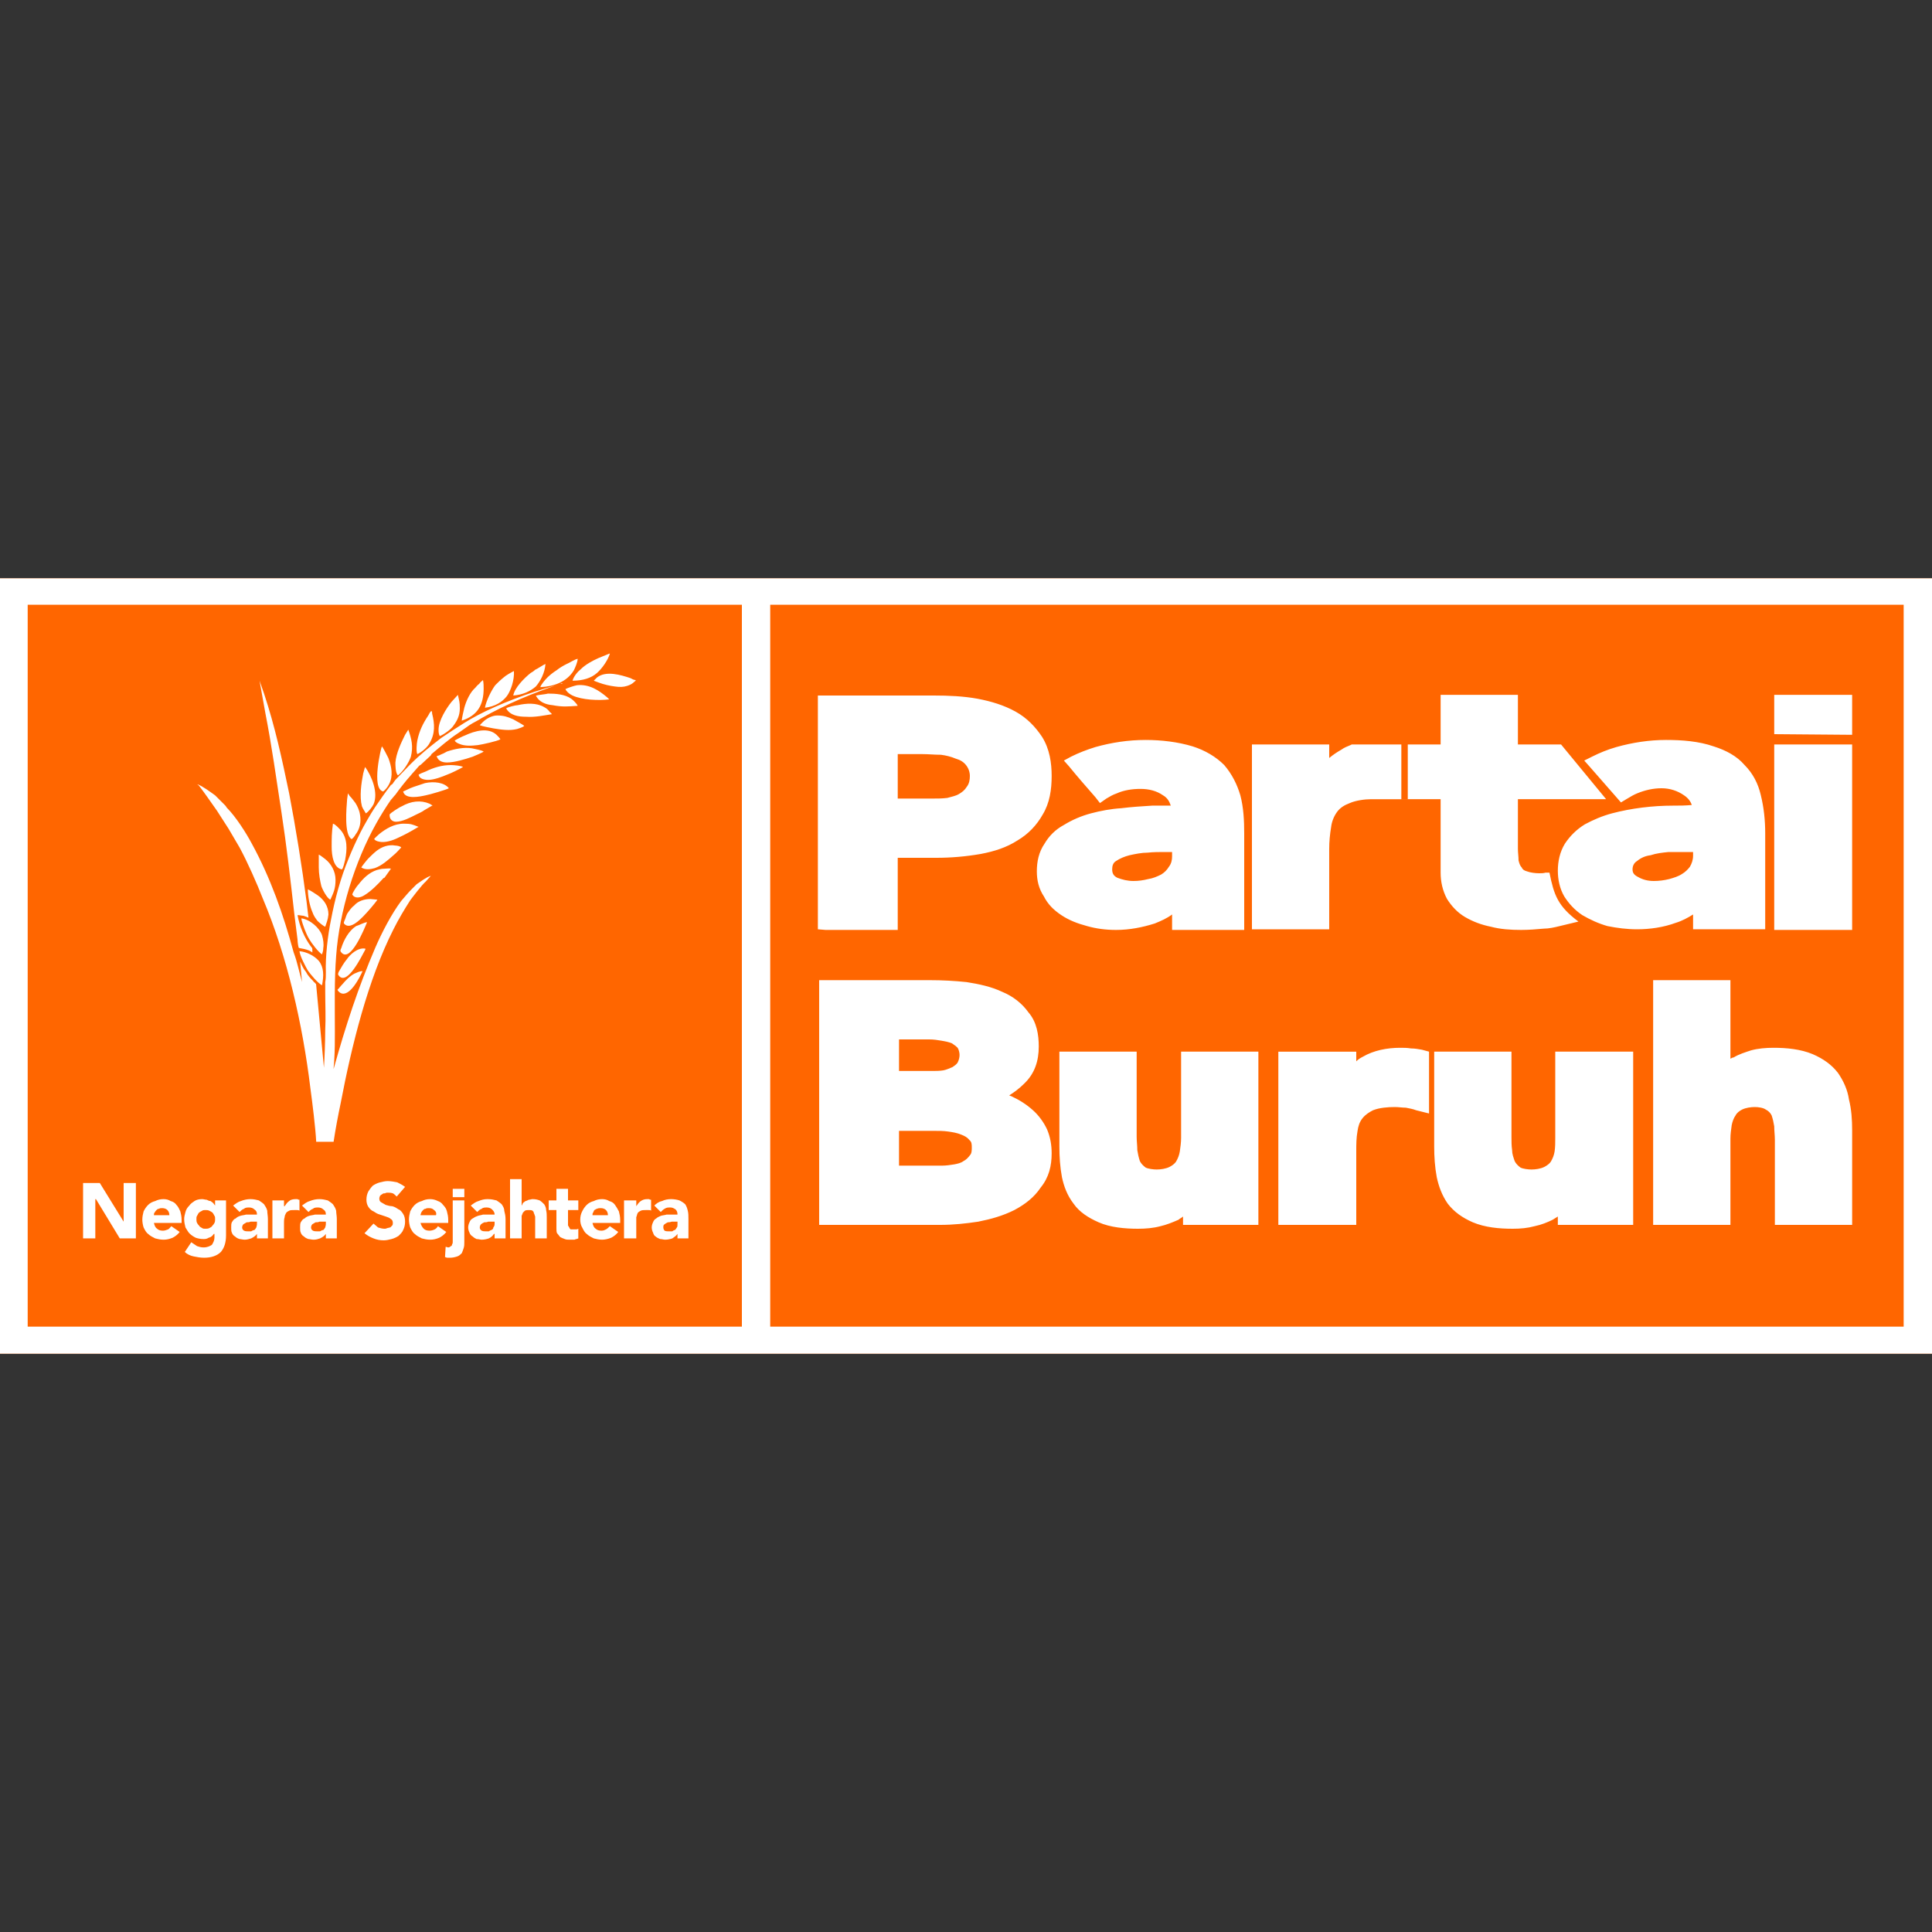
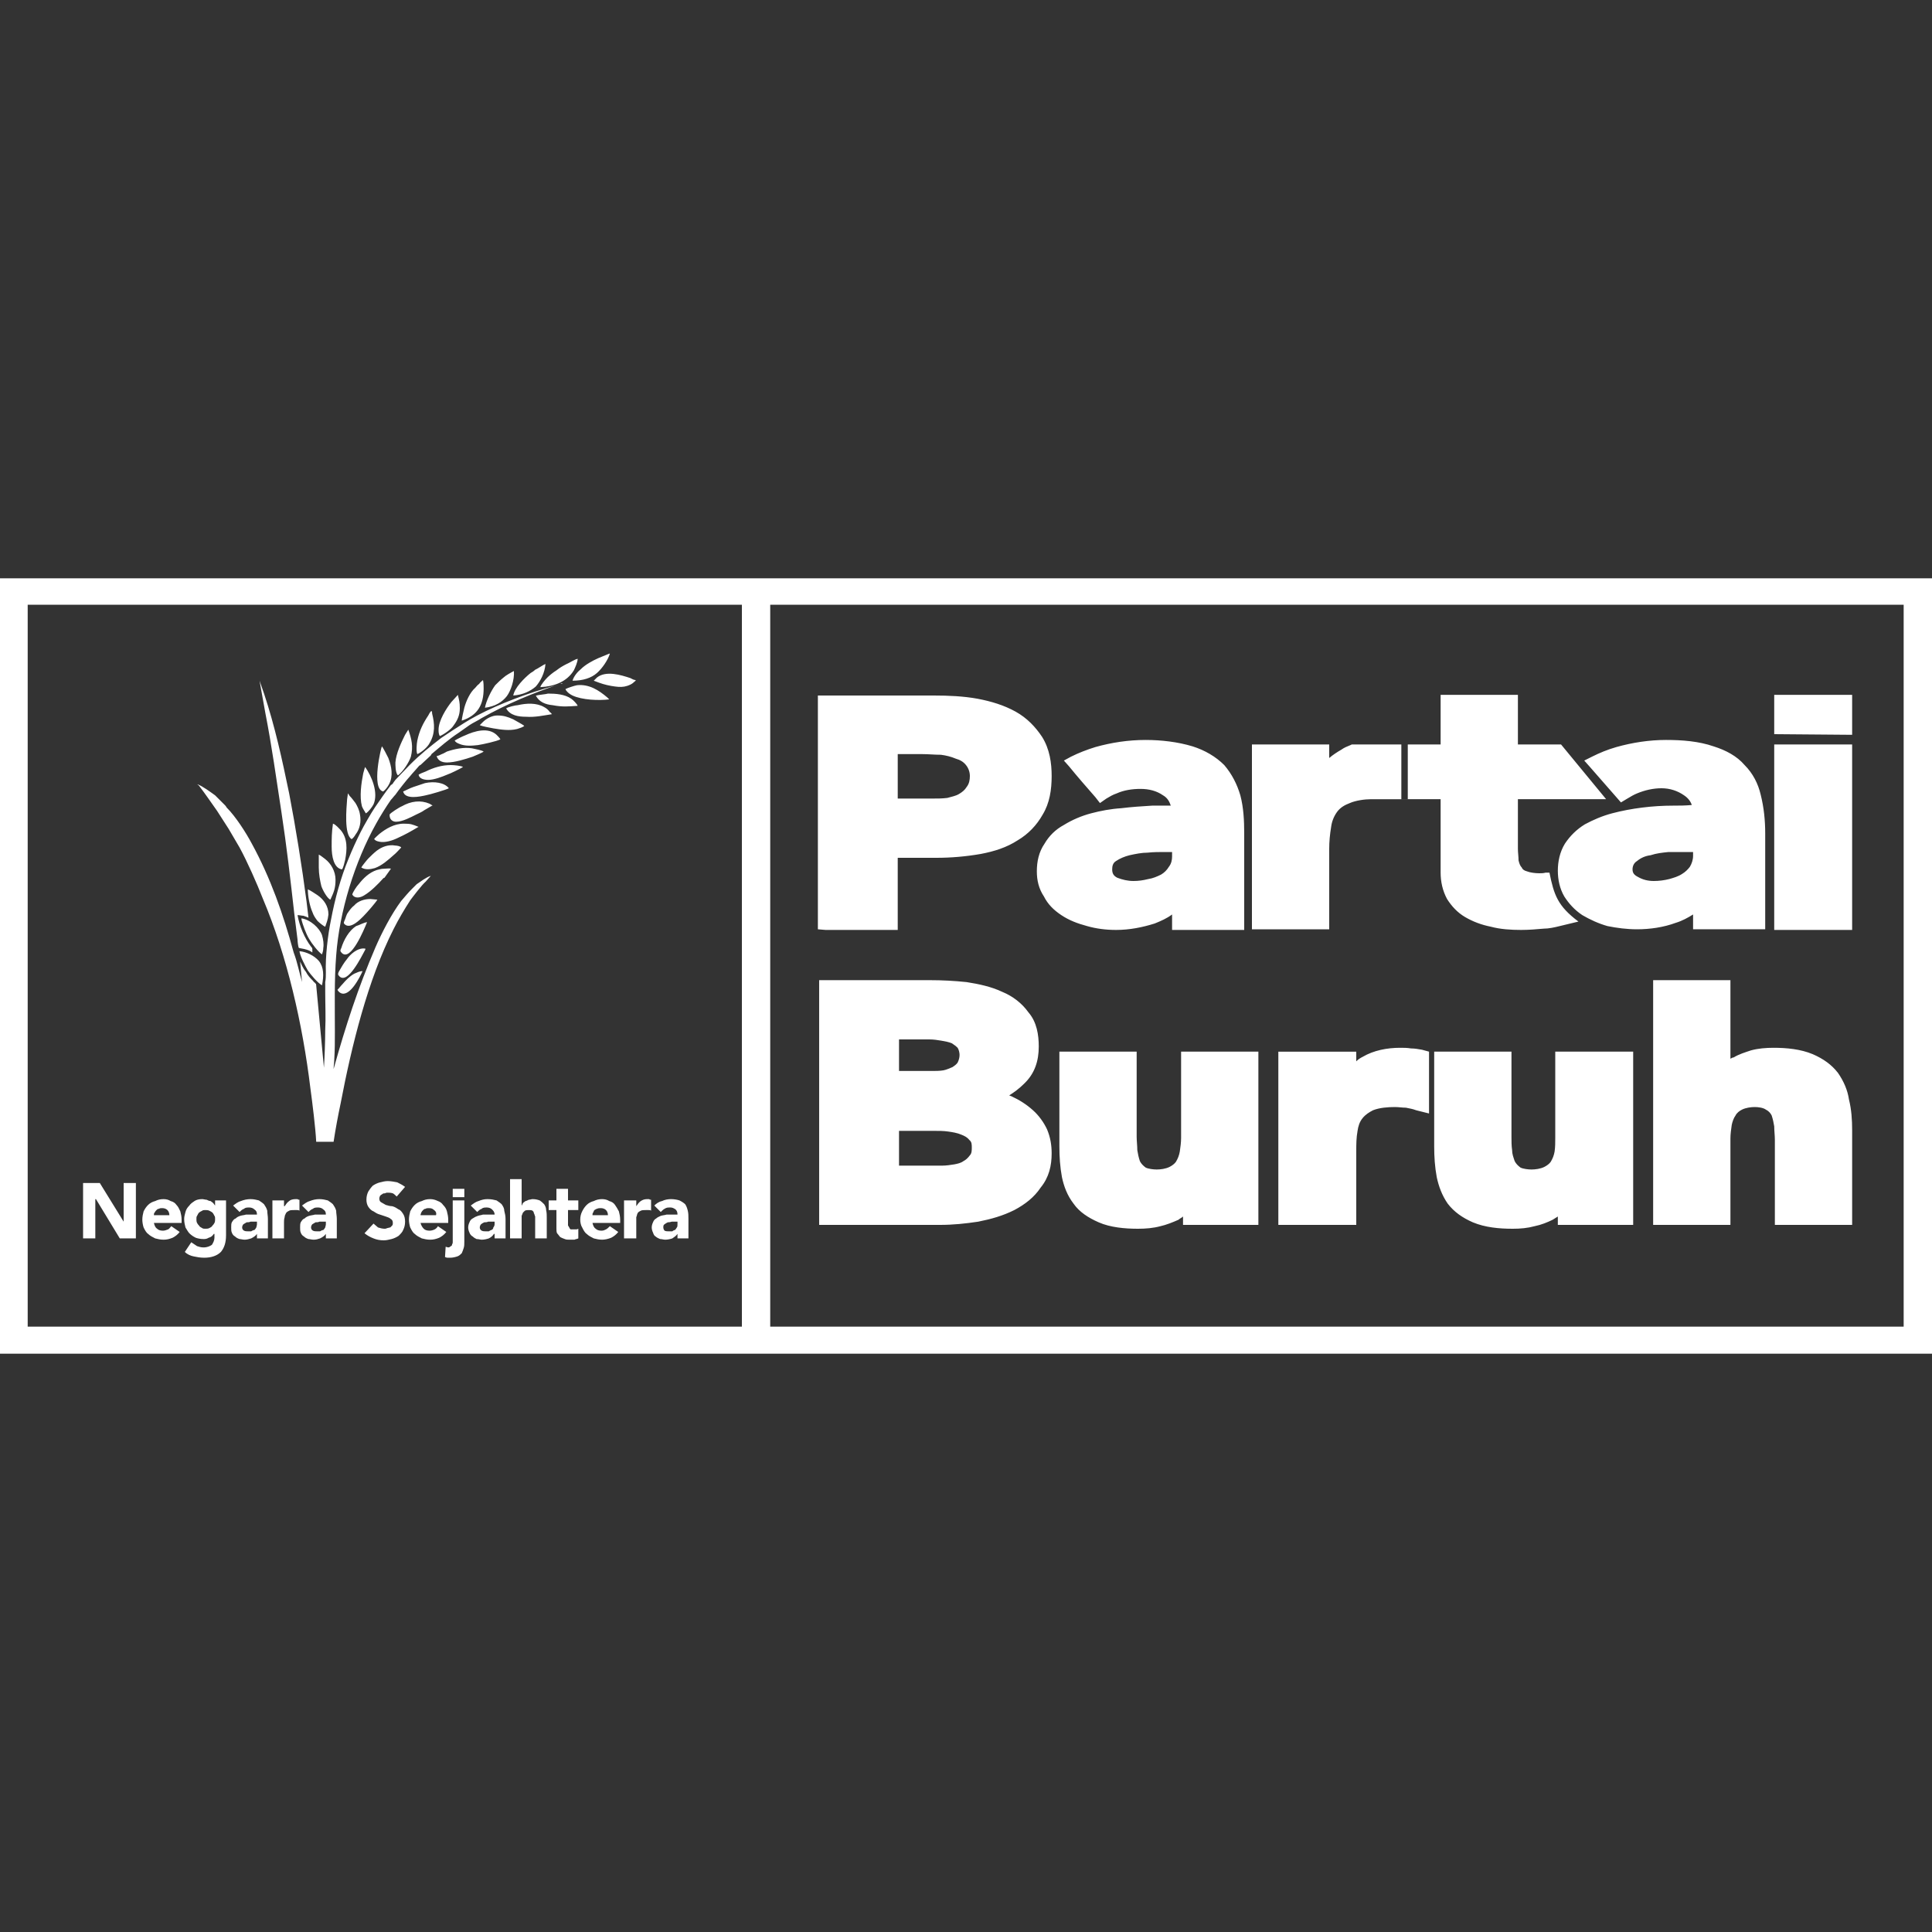
<svg xmlns="http://www.w3.org/2000/svg" xml:space="preserve" width="3000px" height="3000px" version="1.1" style="shape-rendering:geometricPrecision; text-rendering:geometricPrecision; image-rendering:optimizeQuality; fill-rule:evenodd; clip-rule:evenodd" viewBox="0 0 3000 3000">
  <rect x="0" y="0" width="3000" height="3000" fill="#333333" stroke="none" />
  <defs>
    <style type="text/css">
   
    .fil0 {fill:#FF6600}
    .fil1 {fill:white}
   
  </style>
  </defs>
  <g id="Layer_x0020_1">
    <g id="_1882382768496">
-       <polygon class="fil0" points="0,898 3000,898 3000,2102 0,2102 " />
      <path class="fil1" d="M0 898l3000 0 0 1204 -3000 0 0 -1204zm43 41l1109 0 0 1121 -1109 0 0 -1121zm1153 0l1760 0 0 1121 -1760 0 0 -1121zm198 393l0 112 -12 0c-33,0 -67,0 -100,0l-12 -1 0 -363 180 0c23,0 46,1 68,5 21,4 41,10 59,20 18,10 31,24 41,39 12,19 15,41 15,61 0,21 -3,42 -14,60 -9,16 -22,30 -39,40 -17,11 -36,17 -57,21 -23,4 -46,6 -69,6l-60 0zm0 -92l54 0c8,0 15,0 23,-1 7,-2 13,-3 18,-6 5,-3 9,-6 12,-11 4,-5 5,-11 5,-17 0,-6 -2,-12 -6,-17 -4,-5 -9,-8 -16,-10 -7,-3 -15,-5 -23,-6 -10,0 -19,-1 -28,-1l-39 0 0 69zm670 -63c6,-5 12,-9 19,-13 4,-3 9,-5 14,-7l2 -1 3 0c24,0 48,0 72,0l12 0 0 85 -12 0c-15,0 -30,0 -45,0 -10,0 -24,2 -33,6 -8,3 -15,7 -20,14 -5,7 -8,15 -9,23 -2,12 -3,23 -3,34l0 125 -120 0 0 -287 120 0 0 21zm173 64l-61 0 0 -85 61 0 0 -77 120 0 0 77 67 0 70 85 -137 0 0 77c0,6 1,12 1,18 1,4 2,8 5,11 1,3 4,5 8,6 5,2 13,3 19,3 3,0 7,0 10,-1l6 0c7,35 13,52 45,76 -8,2 -21,5 -29,7 -8,2 -17,4 -25,4 -11,1 -23,2 -35,2 -16,0 -32,-1 -47,-5 -15,-3 -28,-8 -40,-15 -12,-7 -21,-17 -28,-28 -7,-13 -10,-27 -10,-41l0 -114zm392 179c-8,5 -17,10 -27,13 -19,7 -40,10 -60,10 -16,0 -31,-2 -46,-5 -14,-4 -27,-10 -39,-17 -12,-8 -21,-18 -28,-29 -7,-12 -10,-26 -10,-40 0,-14 3,-29 11,-42 8,-12 18,-22 31,-30 13,-7 27,-13 42,-17 15,-4 31,-7 47,-9 16,-2 32,-3 48,-3 9,0 19,0 29,-1 -2,-6 -6,-11 -12,-15 -10,-7 -22,-11 -35,-11 -13,0 -26,3 -38,8 -5,2 -10,5 -15,8l-10 6 -7 -8c-14,-16 -28,-32 -42,-48l-8 -9 12 -6c12,-6 24,-11 38,-15 25,-7 51,-11 77,-11 25,0 51,2 74,10 19,6 36,15 48,29 13,13 21,29 25,46 5,20 7,40 7,60l0 149 -112 0 0 -23zm0 -97l-12 0c-9,0 -17,0 -26,0 -10,1 -19,2 -28,5 -8,1 -15,4 -21,9 -5,3 -7,8 -7,13 0,6 3,9 9,12 7,4 15,6 24,6 8,0 16,-1 24,-3 7,-2 14,-4 20,-8 5,-3 9,-7 12,-11 3,-5 5,-11 5,-17l0 -6zm-809 97c-8,6 -17,10 -27,14 -19,6 -39,10 -60,10 -16,0 -31,-2 -45,-6 -15,-4 -28,-9 -40,-17 -12,-8 -21,-17 -27,-29 -8,-12 -11,-25 -11,-39 0,-15 3,-30 12,-43 7,-12 17,-22 30,-29 13,-8 27,-14 42,-18 15,-4 31,-7 47,-8 16,-2 32,-3 48,-4 10,0 20,0 29,0 -2,-6 -5,-12 -12,-16 -10,-7 -22,-10 -35,-10 -13,0 -26,2 -37,7 -6,2 -11,5 -16,8l-10 7 -7 -9c-14,-16 -28,-32 -41,-48l-8 -9 11 -6c12,-6 25,-11 38,-15 25,-7 51,-11 78,-11 24,0 50,3 73,10 19,6 36,16 49,29 12,14 20,30 25,47 5,19 6,39 6,59l0 150 -112 0 0 -24zm0 -97l-11 0c-9,0 -18,0 -27,1 -9,0 -19,2 -28,4 -8,2 -15,5 -21,9 -5,3 -6,8 -6,13 0,6 2,10 8,13 8,3 16,5 25,5 8,0 15,-1 23,-3 7,-1 14,-4 20,-7 5,-3 9,-7 12,-12 4,-5 5,-11 5,-16l0 -7zm-253 378c1,0 2,1 3,1 13,6 24,13 34,22 9,8 17,19 22,30 5,12 7,24 7,37 0,19 -4,37 -17,53 -10,15 -24,26 -41,35 -18,9 -36,14 -56,18 -20,3 -39,5 -59,5l-188 0 0 -380 172 0c19,0 38,1 57,3 19,3 38,7 55,15 17,7 31,18 41,32 13,15 16,35 16,53 0,22 -6,42 -23,58 -7,7 -15,13 -23,18zm270 188c-2,2 -5,3 -7,5 -9,4 -19,8 -28,10 -11,3 -23,4 -35,4 -20,0 -43,-2 -61,-10 -16,-7 -30,-16 -39,-29 -10,-13 -15,-27 -18,-41 -3,-16 -4,-32 -4,-48l0 -147 120 0 0 132c0,7 1,14 1,21 1,6 2,11 4,17 2,4 5,7 9,10 4,2 12,3 17,3 6,0 14,-1 20,-4 4,-2 8,-5 10,-8 3,-5 5,-10 6,-16 1,-7 2,-14 2,-21l0 -134 120 0 0 269 -117 0 0 -13zm269 -241c3,-3 6,-5 10,-7 17,-10 38,-14 58,-14 6,0 11,0 17,1 6,0 11,1 17,2l11 3 0 96 -20 -5c-5,-2 -11,-3 -16,-4 -6,0 -11,-1 -17,-1 -11,0 -24,1 -34,5 -6,3 -12,7 -16,12 -5,6 -7,13 -8,20 -2,11 -2,21 -2,32l0 114 -121 0 0 -269 121 0 0 15zm313 241c-3,2 -5,3 -8,5 -8,4 -18,8 -28,10 -11,3 -22,4 -34,4 -21,0 -43,-2 -62,-10 -16,-7 -29,-16 -39,-29 -9,-13 -14,-27 -17,-41 -3,-16 -4,-32 -4,-48l0 -147 120 0 0 132c0,7 0,14 1,21 0,6 2,11 4,17 2,4 5,7 9,10 4,2 12,3 17,3 6,0 14,-1 20,-4 4,-2 8,-5 10,-8 3,-5 5,-10 6,-16 1,-7 1,-14 1,-21l0 -134 121 0 0 269 -117 0 0 -13zm268 -245c2,-1 3,-2 5,-2 8,-5 18,-8 27,-11 11,-3 23,-4 35,-4 20,0 42,2 61,10 16,7 29,16 39,29 9,13 15,27 17,41 4,16 5,32 5,48l0 147 -120 0 0 -132c0,-7 -1,-14 -1,-21 -1,-6 -2,-11 -4,-17 -2,-4 -5,-7 -9,-9 -4,-3 -12,-4 -17,-4 -6,0 -14,1 -20,4 -4,2 -8,5 -10,9 -3,4 -5,10 -6,15 -1,7 -2,14 -2,21l0 134 -120 0 0 -380 120 0 0 122zm-1291 19l51 0c6,0 12,0 18,-1 5,-1 9,-3 14,-5 3,-2 6,-4 8,-7 2,-4 3,-8 3,-12 0,-3 -1,-8 -3,-11 -3,-3 -6,-5 -9,-7 -5,-2 -10,-3 -16,-4 -6,-1 -12,-2 -19,-2l-47 0 0 49zm0 147l67 0c6,0 13,-1 19,-2 5,-1 10,-2 14,-5 4,-2 7,-5 10,-9 3,-3 3,-8 3,-12 0,-5 0,-9 -4,-12 -3,-4 -7,-6 -12,-8 -7,-3 -14,-4 -21,-5 -7,-1 -14,-1 -22,-1l-54 0 0 54zm1359 -654l121 0 0 288 -121 0 0 -288zm0 -77l121 0 0 62 -121 -1 0 0 0 -61zm-2448 139l0 1c1,0 1,0 1,0 0,0 0,0 0,0 1,1 1,1 1,1 10,13 18,25 28,39l18 28c6,10 11,19 17,29 12,22 27,56 36,79 38,90 62,196 74,295 3,22 8,62 9,83l27 0c3,-20 7,-41 11,-60 17,-89 42,-191 82,-270 8,-16 17,-31 26,-45 3,-4 18,-24 24,-29l8 -9c-7,2 -16,9 -22,13 -1,1 -1,1 -2,2 -2,2 -3,3 -5,5 -7,7 -10,11 -17,19 -15,20 -30,49 -40,72 -27,63 -46,121 -65,189 0,-4 1,-10 1,-14 1,-15 1,-30 1,-44 0,-38 -1,-80 2,-118 5,-69 29,-146 62,-205 6,-11 16,-27 23,-37 3,-3 4,-5 7,-8 4,-6 19,-25 23,-29 4,-5 9,-10 14,-16 2,-1 3,-2 4,-3l14 -13c0,-1 1,-1 1,-2 12,-10 28,-24 42,-33l17 -12c6,-4 13,-7 19,-11 39,-22 80,-39 122,-53 1,0 2,0 2,0 0,0 0,0 1,0l0 -1c-3,1 -9,3 -12,4 -38,10 -86,28 -120,46 -15,8 -24,14 -38,23 -6,4 -12,8 -18,12 -18,14 -32,25 -49,42l-22 23c-1,1 -2,3 -3,4 -1,2 -2,3 -4,4 -10,13 -16,22 -25,35 -6,9 -17,28 -22,38 -7,14 -13,27 -19,42 -12,29 -21,62 -27,94 -5,24 -9,58 -8,82 0,5 0,10 -1,15 0,4 0,10 0,15 0,20 1,40 0,60 0,16 -1,43 -2,58l-12 -128c0,-3 -1,-2 -2,-4 -2,-1 -2,-2 -3,-3 -4,-4 -8,-8 -11,-14 -5,-6 -8,-14 -9,-16l3 32c-2,-7 -4,-16 -6,-23 -2,-8 -4,-15 -7,-23 -16,-59 -36,-116 -65,-169 -9,-17 -25,-42 -39,-56 -1,-2 -2,-3 -3,-4 -2,-2 -3,-3 -4,-4l-11 -11c-7,-5 -19,-14 -27,-17zm217 319c1,2 3,4 5,5 14,7 30,-25 34,-34 -5,0 -8,2 -13,4 -7,4 -13,10 -18,16 -3,3 -5,6 -8,9zm43 -64c-12,-2 -24,10 -28,16 -5,6 -9,13 -13,20 -1,3 -2,4 1,7 13,13 34,-30 40,-41 1,-2 0,-2 0,-2zm98 -262c9,0 22,-5 29,-8 6,-2 20,-9 25,-12 -3,-2 -14,-3 -19,-3 -14,0 -27,4 -39,10 -3,1 -10,4 -11,5 1,6 8,8 15,8zm167 -131c5,10 15,14 26,15 16,3 24,2 39,1 -1,-3 -7,-9 -10,-11 -10,-7 -24,-8 -36,-8 -3,1 -15,2 -18,3l-1 0zm155 -23l0 -1c-3,0 -6,-2 -8,-3 -15,-5 -38,-12 -52,-1 -1,1 -4,4 -5,5 3,1 5,2 8,3 8,3 17,5 25,6 7,1 13,1 19,-1 9,-3 10,-6 13,-8zm-417 375c-4,0 -13,5 -17,6 -11,7 -19,21 -23,34 -2,4 -2,5 1,8 14,13 34,-36 39,-48zm-70 20c-4,-11 -18,-24 -32,-26 0,4 4,14 5,17 2,5 4,10 7,15 4,7 14,20 20,24 1,-3 2,-6 2,-10 1,-6 0,-13 -2,-20zm-5 40c-7,-8 -19,-14 -30,-15 1,8 9,23 13,30 5,7 15,19 22,23 3,-15 3,-28 -5,-38zm383 -422c1,1 0,1 1,2 3,4 6,6 10,8 15,7 41,8 57,6 -1,-1 -2,-2 -3,-3 -13,-11 -28,-21 -47,-19 -5,1 -14,4 -18,6zm-81 10c15,-1 27,-7 35,-14 7,-8 14,-21 15,-35 -3,1 -13,8 -16,9 -2,2 -5,4 -7,5 -10,8 -25,23 -27,35zm150 -65l-1 0 -17 7c-9,4 -20,10 -27,17 -5,4 -11,11 -13,18 16,0 29,-4 38,-12 8,-7 17,-20 20,-30zm-269 159c2,7 8,10 16,10 12,0 28,-5 40,-9 2,-1 15,-6 17,-8 -3,-2 -13,-4 -18,-5 -13,-2 -27,1 -39,5 -2,1 -5,3 -8,4 -2,1 -6,3 -8,3zm161 -107c21,-1 41,-8 52,-26 2,-4 6,-13 6,-18 -5,1 -12,6 -17,8 -6,3 -11,6 -16,10 -5,3 -11,8 -14,11 -3,3 -10,11 -11,15zm-67 44c-8,0 -17,5 -22,10l-5 5c4,2 16,4 21,5 12,2 25,4 37,1 3,-1 10,-3 11,-5 -4,-3 -12,-7 -17,-10 -9,-4 -15,-6 -25,-6zm-146 118c3,13 26,8 35,6 6,-1 33,-9 36,-11 -7,-9 -23,-11 -37,-8 -6,2 -12,4 -18,6 -6,2 -13,6 -16,7zm22 -58c7,-3 16,-11 19,-17 9,-15 8,-30 4,-46 0,-1 0,-3 -1,-4 -2,1 -4,5 -5,7 -8,12 -14,24 -17,39 -1,5 -2,17 0,21zm-73 225c-9,0 -19,3 -25,10 -4,3 -7,7 -11,13 -1,2 -2,5 -3,8 -2,5 -3,6 -1,8 9,9 25,-8 29,-12 6,-6 19,-21 22,-26l-11 -1zm43 -192c8,-6 17,-20 20,-29 4,-16 1,-28 -4,-42l-5 8c-6,12 -14,29 -15,43 0,5 0,14 3,19l1 1zm-125 186c-3,-2 -12,-8 -15,-9 0,11 3,26 7,35 2,6 5,10 8,14 2,2 9,8 12,9 2,-6 4,-10 5,-19 0,-13 -7,-23 -17,-30zm88 -87c2,2 3,3 8,4 9,2 21,-2 29,-6 11,-5 20,-10 30,-16l2 -1c0,0 0,0 0,0 -10,-4 -12,-5 -23,-5 -15,0 -28,8 -38,16 -1,1 -8,7 -8,8zm205 -203c6,11 19,13 31,13 14,1 27,-2 40,-4 0,0 -2,-3 -3,-3 -2,-3 -5,-6 -9,-8 -12,-7 -28,-6 -41,-3 -3,0 -16,3 -18,5zm-191 129c3,-2 7,-7 9,-11 7,-13 4,-28 -1,-41 -2,-4 -8,-16 -10,-18 -1,1 -17,66 2,70zm122 -110c25,-8 34,-25 34,-50 0,-4 0,-8 -1,-13 -1,1 -5,4 -6,6 -3,2 -4,4 -6,6 -8,7 -14,20 -17,31 -1,4 -4,17 -4,20zm-171 184c2,-1 5,-5 6,-7 7,-9 9,-20 7,-31 -1,-7 -4,-13 -7,-18 -4,-5 -5,-7 -9,-11 -1,-2 -2,-2 -2,-4 -1,1 -1,1 -1,2l-1 7c-1,14 -5,55 7,62zm137 -160c7,-3 18,-11 21,-16 6,-8 10,-16 10,-27 0,-10 -1,-12 -3,-21 -1,1 -8,9 -10,11 -8,10 -20,29 -20,43 0,3 0,7 2,10zm23 7c1,2 4,4 7,5 9,4 20,3 29,2 7,-1 30,-6 35,-9 -1,-2 -4,-5 -6,-7 -13,-12 -34,-6 -49,1 -3,1 -13,6 -16,8zm-138 113c4,-2 10,-10 12,-14 8,-18 -3,-44 -13,-58 -1,2 -2,7 -3,10 -3,15 -6,36 -2,51 2,5 4,7 6,11zm-7 84c6,4 14,3 21,1 11,-4 20,-12 29,-20 4,-3 10,-10 12,-12 -1,-2 -7,-3 -9,-3 -11,-2 -21,2 -29,8 -5,4 -9,8 -13,12 -2,2 -10,12 -11,14zm54 -71c10,0 23,-7 31,-11 4,-2 9,-4 13,-7l12 -7c1,0 1,0 1,0 -2,-1 -3,-2 -5,-3 -14,-6 -29,-4 -43,4 -3,1 -19,11 -19,13l0 1c0,6 4,10 10,10zm-68 113c4,7 13,5 19,1 10,-6 21,-17 29,-26 0,0 1,-1 2,-1l10 -14c-1,-1 -9,0 -11,0 -4,0 -7,1 -11,2 -12,4 -21,13 -28,22 -3,3 -9,12 -10,16zm206 -290c16,-2 27,-9 34,-18 6,-8 12,-25 11,-39 -4,2 -13,7 -16,10 -5,4 -9,8 -13,12 -6,8 -14,24 -16,35zm-238 216c0,14 3,33 16,35 2,-2 4,-11 5,-15 3,-16 4,-33 -7,-46 -3,-3 -8,-9 -12,-10 -2,14 -2,23 -2,36zm-20 32c0,10 2,21 4,29 2,6 9,19 14,21 5,-11 8,-17 8,-31 0,-13 -7,-25 -16,-32 -3,-2 -6,-5 -10,-7l0 20zm-46 -115c-11,-53 -22,-104 -39,-155l-7 -20 9 50c10,51 17,102 25,154 8,52 14,105 20,158l5 40c0,3 1,11 2,13 6,1 11,2 16,4 2,1 4,2 5,3 0,-2 0,-4 0,-5 0,-2 -1,-3 -2,-4 -10,-13 -18,-32 -21,-49 3,0 7,1 9,1 3,1 6,2 8,3 -1,-8 -2,-17 -3,-25 -7,-54 -17,-116 -27,-168zm-320 605l26 0 37 60 0 0 0 -60 19 0 0 86 -25 0 -37 -61 -1 0 0 61 -19 0 0 -86zm150 76c-3,4 -7,7 -11,9 -5,2 -9,3 -14,3 -5,0 -9,-1 -13,-2 -4,-2 -8,-4 -11,-7 -3,-2 -5,-6 -7,-10 -1,-3 -2,-8 -2,-12 0,-5 1,-9 2,-13 2,-4 4,-7 7,-10 3,-3 7,-5 11,-6 4,-2 8,-3 13,-3 4,0 8,1 11,3 4,1 7,3 9,6 3,3 4,6 6,10 1,4 2,8 2,13l0 5 -43 0c1,4 2,7 5,9 2,2 5,3 9,3 3,0 5,-1 8,-2 2,-1 3,-3 5,-5l13 9zm-16 -26c0,-3 -1,-6 -3,-8 -2,-2 -5,-3 -8,-3 -2,0 -4,0 -5,1 -2,0 -3,1 -4,2 -1,1 -2,2 -3,4 -1,1 -1,2 -1,4l24 0zm88 31c0,12 -3,20 -8,26 -6,6 -15,9 -26,9 -6,0 -11,-1 -16,-2 -5,-1 -10,-3 -14,-7l10 -15c3,2 6,4 9,6 3,1 6,2 10,2 6,0 10,-2 13,-4 2,-3 4,-7 4,-11l0 -6 -1 0c-2,3 -4,5 -8,6 -3,2 -6,2 -8,2 -5,0 -9,-1 -12,-2 -4,-2 -7,-4 -10,-7 -2,-2 -4,-6 -6,-9 -1,-4 -2,-8 -2,-13 0,-4 1,-7 2,-11 1,-4 3,-7 6,-10 2,-3 5,-5 8,-7 3,-2 7,-3 12,-3 2,0 5,1 7,1 2,1 4,2 6,2 1,1 3,2 4,3 1,1 2,3 3,4l0 0 0 -8 17 0 0 54zm-46 -25c0,2 0,4 1,6 1,2 2,3 3,4 1,2 3,3 5,4 1,1 3,1 5,1 2,0 4,0 6,-1 2,-1 4,-2 5,-4 1,-1 2,-2 3,-4 1,-2 1,-4 1,-6 0,-2 0,-4 -1,-5 -1,-2 -2,-4 -3,-5 -1,-1 -3,-2 -5,-3 -2,-1 -4,-1 -6,-1 -2,0 -4,0 -5,1 -2,1 -4,2 -5,3 -1,1 -2,3 -3,5 -1,1 -1,3 -1,5zm94 23l0 0c-2,3 -5,5 -9,7 -3,1 -7,2 -10,2 -3,0 -6,-1 -8,-1 -3,-1 -5,-2 -7,-4 -2,-1 -4,-3 -5,-6 -1,-2 -1,-5 -1,-8 0,-3 0,-6 1,-8 2,-3 3,-5 6,-6 2,-2 4,-3 7,-4 3,-1 6,-1 9,-2 3,0 6,0 9,0 3,0 5,0 8,0 0,-4 -1,-6 -4,-8 -2,-2 -5,-3 -8,-3 -3,0 -6,0 -8,2 -3,1 -5,3 -7,5l-10 -10c4,-3 8,-6 12,-7 5,-2 10,-3 15,-3 5,0 9,1 13,2 3,2 6,4 8,6 2,3 4,6 5,10 0,4 1,8 1,13l0 30 -17 0 0 -7zm-5 -19c-1,0 -3,0 -5,0 -2,1 -4,1 -6,1 -2,1 -3,2 -5,3 -1,1 -2,3 -2,5 0,2 1,4 3,5 2,1 4,1 6,1 2,0 3,0 5,0 2,-1 3,-2 5,-2 1,-1 2,-2 3,-4 0,-1 1,-3 1,-5l0 -4 -5 0zm29 -33l18 0 0 9 1 0c2,-3 4,-6 7,-8 2,-2 6,-3 10,-3 1,0 2,0 3,0 1,1 2,1 3,1l0 17c-1,-1 -3,-1 -4,-1 -1,0 -3,0 -4,0 -4,0 -6,0 -8,1 -2,1 -4,2 -5,4 -1,2 -2,4 -2,6 -1,3 -1,6 -1,8l0 25 -18 0 0 -59zm83 52l0 0c-2,3 -5,5 -9,7 -3,1 -6,2 -10,2 -3,0 -6,-1 -8,-1 -3,-1 -5,-2 -7,-4 -2,-1 -4,-3 -5,-6 -1,-2 -1,-5 -1,-8 0,-3 0,-6 1,-8 2,-3 3,-5 6,-6 2,-2 4,-3 7,-4 3,-1 6,-1 9,-2 3,0 6,0 9,0 3,0 5,0 8,0 0,-4 -1,-6 -4,-8 -2,-2 -5,-3 -8,-3 -3,0 -6,0 -8,2 -3,1 -5,3 -7,5l-10 -10c4,-3 8,-6 12,-7 5,-2 10,-3 15,-3 5,0 9,1 13,2 3,2 6,4 8,6 2,3 4,6 5,10 0,4 1,8 1,13l0 30 -17 0 0 -7zm-5 -19c-1,0 -3,0 -5,0 -2,1 -4,1 -6,1 -2,1 -3,2 -5,3 -1,1 -2,3 -2,5 0,2 1,4 3,5 2,1 4,1 6,1 2,0 3,0 5,0 2,-1 3,-2 5,-2 1,-1 2,-2 3,-4 0,-1 1,-3 1,-5l0 -4 -5 0zm115 -39c-2,-2 -4,-4 -6,-5 -3,-1 -6,-1 -8,-1 -1,0 -3,0 -4,1 -2,0 -3,0 -4,1 -2,1 -3,2 -4,3 0,1 -1,2 -1,4 0,3 1,5 3,6 2,1 5,3 7,4 3,1 7,2 10,2 4,1 7,3 10,5 3,1 5,4 7,7 2,3 3,7 3,12 0,5 -1,9 -3,13 -1,3 -4,6 -7,9 -3,2 -7,4 -11,5 -4,1 -8,2 -12,2 -6,0 -11,-1 -16,-3 -5,-2 -9,-4 -14,-8l14 -15c2,2 5,4 7,6 3,1 7,2 10,2 1,0 3,0 4,-1 2,0 3,-1 5,-1 1,-1 2,-2 3,-3 1,-1 1,-3 1,-4 0,-3 -1,-5 -3,-6 -2,-2 -5,-3 -8,-4 -3,-1 -6,-2 -9,-3 -4,-1 -7,-3 -10,-5 -3,-1 -6,-4 -8,-7 -2,-3 -3,-7 -3,-11 0,-5 1,-9 3,-13 2,-3 4,-6 7,-9 3,-2 7,-4 11,-5 4,-1 8,-2 12,-2 5,0 10,1 15,2 4,2 8,4 12,7l-13 15zm77 55c-3,4 -7,7 -11,9 -5,2 -9,3 -14,3 -5,0 -9,-1 -13,-2 -4,-2 -8,-4 -11,-7 -3,-2 -5,-6 -7,-10 -1,-3 -2,-8 -2,-12 0,-5 1,-9 2,-13 2,-4 4,-7 7,-10 3,-3 7,-5 11,-6 4,-2 8,-3 13,-3 4,0 8,1 12,3 3,1 6,3 8,6 3,3 5,6 6,10 1,4 2,8 2,13l0 5 -43 0c1,4 3,7 5,9 2,2 5,3 9,3 3,0 6,-1 8,-2 2,-1 4,-3 5,-5l13 9zm-16 -26c1,-3 0,-6 -3,-8 -2,-2 -4,-3 -8,-3 -2,0 -4,0 -5,1 -2,0 -3,1 -4,2 -1,1 -2,2 -3,4 0,1 -1,2 -1,4l24 0zm44 41c0,4 0,7 -1,10 -1,3 -2,6 -3,8 -2,2 -4,4 -7,5 -3,1 -7,2 -11,2 -1,0 -3,0 -4,0 -2,0 -3,-1 -4,-1l1 -16c1,0 3,1 4,1 2,0 3,-1 4,-2 1,0 2,-1 2,-3 1,-1 1,-2 1,-4 0,-1 0,-2 0,-3l0 -61 18 0 0 64zm47 -12l-1 0c-2,3 -4,5 -8,7 -3,1 -7,2 -11,2 -2,0 -5,-1 -8,-1 -2,-1 -4,-2 -6,-4 -2,-1 -4,-3 -5,-6 -1,-2 -2,-5 -2,-8 0,-3 1,-6 2,-8 1,-3 3,-5 5,-6 3,-2 5,-3 8,-4 3,-1 5,-1 8,-2 3,0 6,0 9,0 3,0 6,0 9,0 0,-4 -2,-6 -4,-8 -2,-2 -5,-3 -8,-3 -3,0 -6,0 -8,2 -3,1 -5,3 -7,5l-10 -10c4,-3 8,-6 12,-7 5,-2 9,-3 14,-3 6,0 10,1 14,2 3,2 6,4 8,6 2,3 4,6 4,10 1,4 2,8 2,13l0 30 -17 0 0 -7zm-5 -19c-1,0 -3,0 -5,0 -2,1 -4,1 -6,1 -2,1 -4,2 -5,3 -1,1 -2,3 -2,5 0,2 1,4 3,5 2,1 4,1 6,1 1,0 3,0 5,0 2,-1 3,-2 4,-2 2,-1 3,-2 3,-4 1,-1 2,-3 2,-5l0 -4 -5 0zm47 -66l0 41 0 0c1,-1 1,-2 2,-4 1,-1 3,-2 4,-3 1,0 3,-1 5,-2 2,0 4,-1 6,-1 5,0 8,1 11,2 3,2 5,4 7,6 2,3 3,6 3,9 1,4 1,8 1,12l0 32 -18 0 0 -29c0,-2 0,-3 0,-5 -1,-2 -1,-4 -2,-5 0,-2 -1,-3 -2,-4 -2,-1 -3,-1 -6,-1 -2,0 -4,0 -6,1 -1,1 -2,2 -3,3 -1,2 -1,3 -2,5 0,2 0,4 0,6l0 29 -18 0 0 -92 18 0zm88 48l-16 0 0 19c0,2 0,4 0,5 1,1 1,2 2,3 0,1 1,2 2,3 1,0 3,0 5,0 1,0 2,0 4,0 1,0 3,-1 3,-1l0 15c-2,1 -4,1 -6,2 -2,0 -4,0 -7,0 -3,0 -6,0 -8,-1 -3,-1 -5,-2 -7,-3 -2,-2 -3,-4 -5,-6 -1,-2 -1,-5 -1,-8l0 -28 -12 0 0 -15 12 0 0 -18 18 0 0 18 16 0 0 15zm62 34c-3,4 -7,7 -11,9 -5,2 -10,3 -14,3 -5,0 -9,-1 -13,-2 -4,-2 -8,-4 -11,-7 -3,-2 -5,-6 -7,-10 -2,-3 -3,-8 -3,-12 0,-5 1,-9 3,-13 2,-4 4,-7 7,-10 3,-3 7,-5 11,-6 4,-2 8,-3 13,-3 4,0 8,1 11,3 4,1 7,3 9,6 2,3 4,6 6,10 1,4 2,8 2,13l0 5 -43 0c1,4 2,7 5,9 2,2 5,3 9,3 3,0 5,-1 7,-2 2,-1 4,-3 6,-5l13 9zm-16 -26c0,-3 -1,-6 -3,-8 -2,-2 -5,-3 -8,-3 -2,0 -4,0 -6,1 -1,0 -2,1 -4,2 -1,1 -1,2 -2,4 -1,1 -1,2 -1,4l24 0zm25 -23l19 0 0 9 0 0c2,-3 4,-6 7,-8 3,-2 6,-3 10,-3 1,0 2,0 3,0 1,1 2,1 3,1l0 17c-1,-1 -2,-1 -4,-1 -1,0 -2,0 -4,0 -3,0 -6,0 -8,1 -2,1 -4,2 -5,4 -1,2 -1,4 -2,6 0,3 0,6 0,8l0 25 -19 0 0 -59zm83 52l0 0c-2,3 -5,5 -8,7 -3,1 -7,2 -11,2 -3,0 -5,-1 -8,-1 -2,-1 -5,-2 -7,-4 -2,-1 -3,-3 -4,-6 -1,-2 -2,-5 -2,-8 0,-3 1,-6 2,-8 1,-3 3,-5 5,-6 2,-2 5,-3 7,-4 3,-1 6,-1 9,-2 3,0 6,0 9,0 3,0 6,0 8,0 0,-4 -1,-6 -3,-8 -3,-2 -5,-3 -8,-3 -4,0 -6,0 -9,2 -2,1 -4,3 -6,5l-10 -10c3,-3 7,-6 12,-7 4,-2 9,-3 14,-3 5,0 10,1 13,2 4,2 7,4 9,6 2,3 3,6 4,10 1,4 1,8 1,13l0 30 -17 0 0 -7zm-4 -19c-2,0 -3,0 -5,0 -3,1 -5,1 -6,1 -2,1 -4,2 -5,3 -2,1 -2,3 -2,5 0,2 1,4 2,5 2,1 4,1 6,1 2,0 4,0 6,0 1,-1 3,-2 4,-2 1,-1 2,-2 3,-4 1,-1 1,-3 1,-5l0 -4 -4 0zm-345 -51l18 0 0 13 -18 0 0 -13z" />
    </g>
  </g>
</svg>